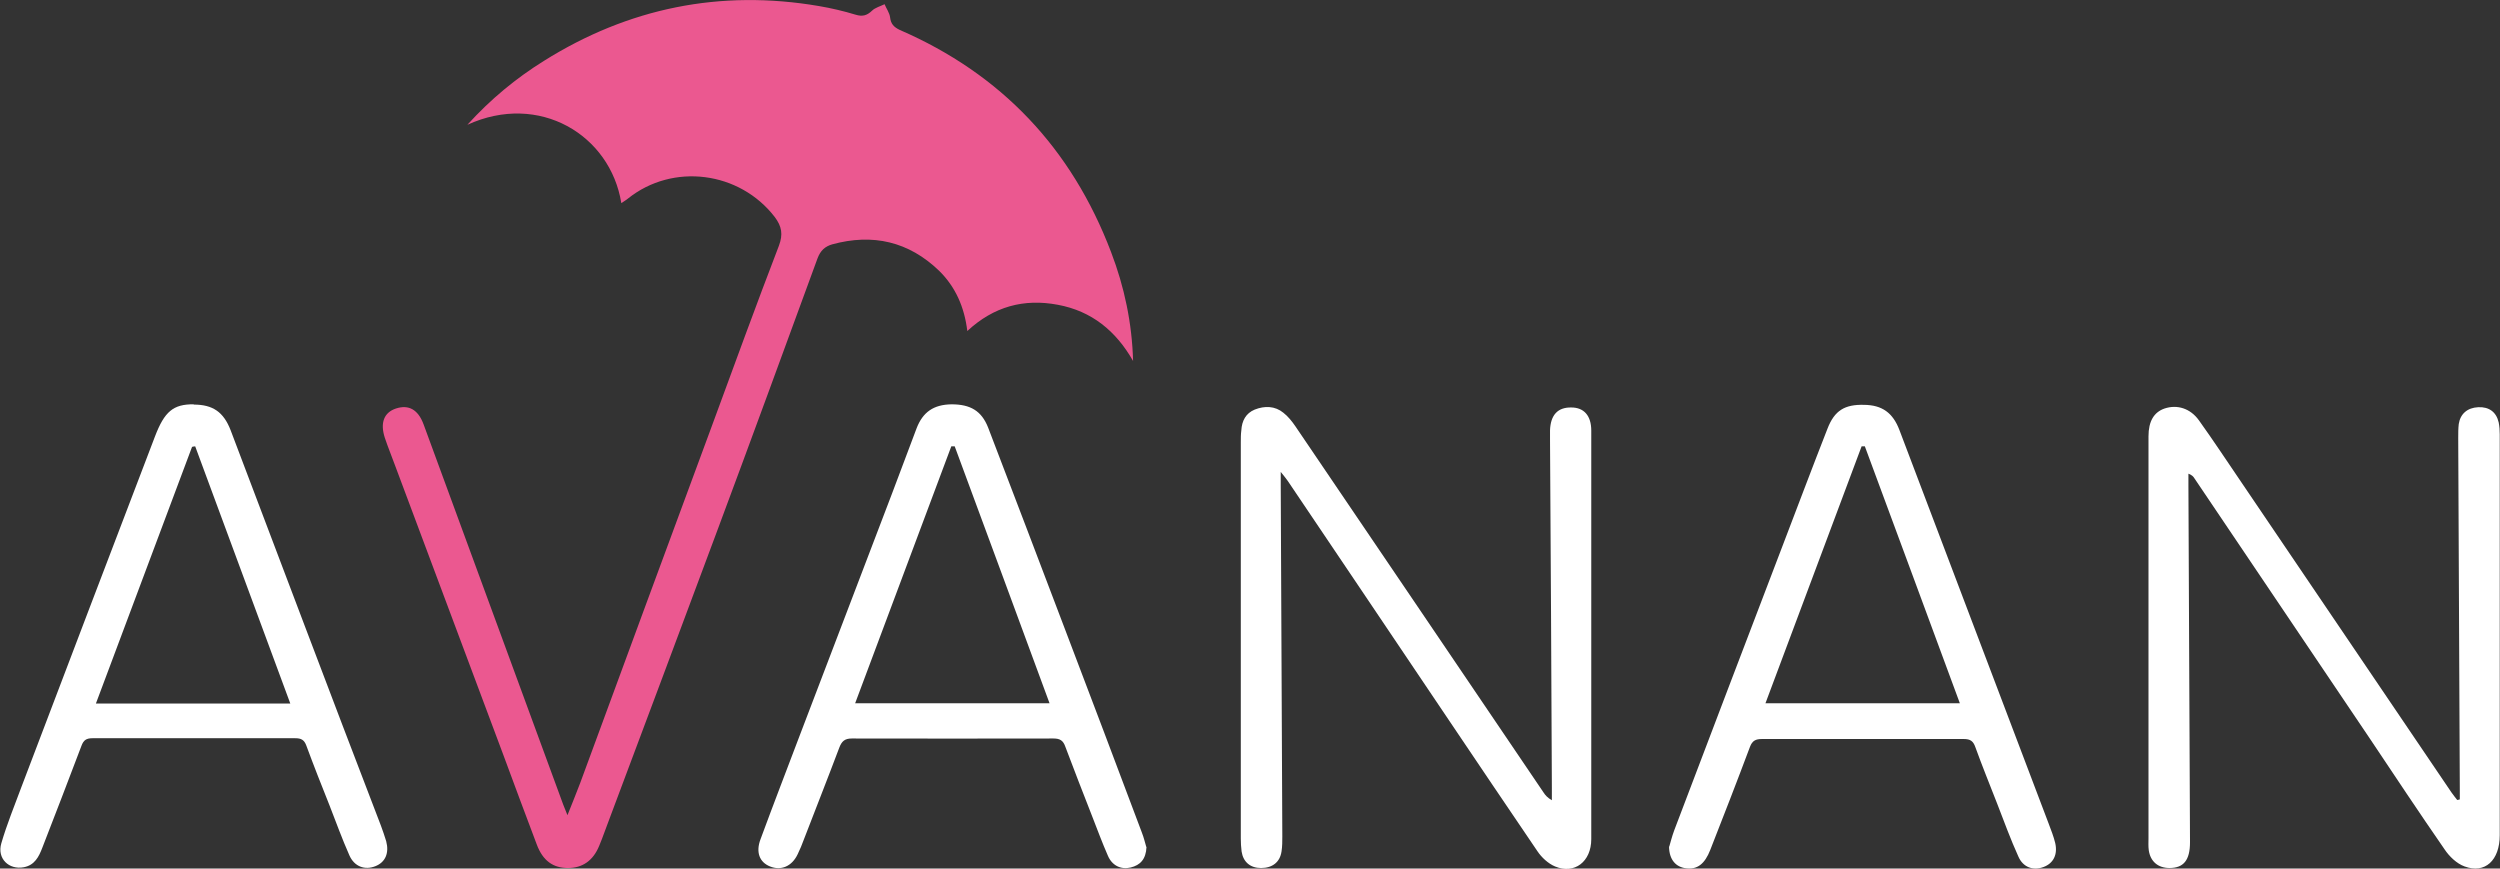
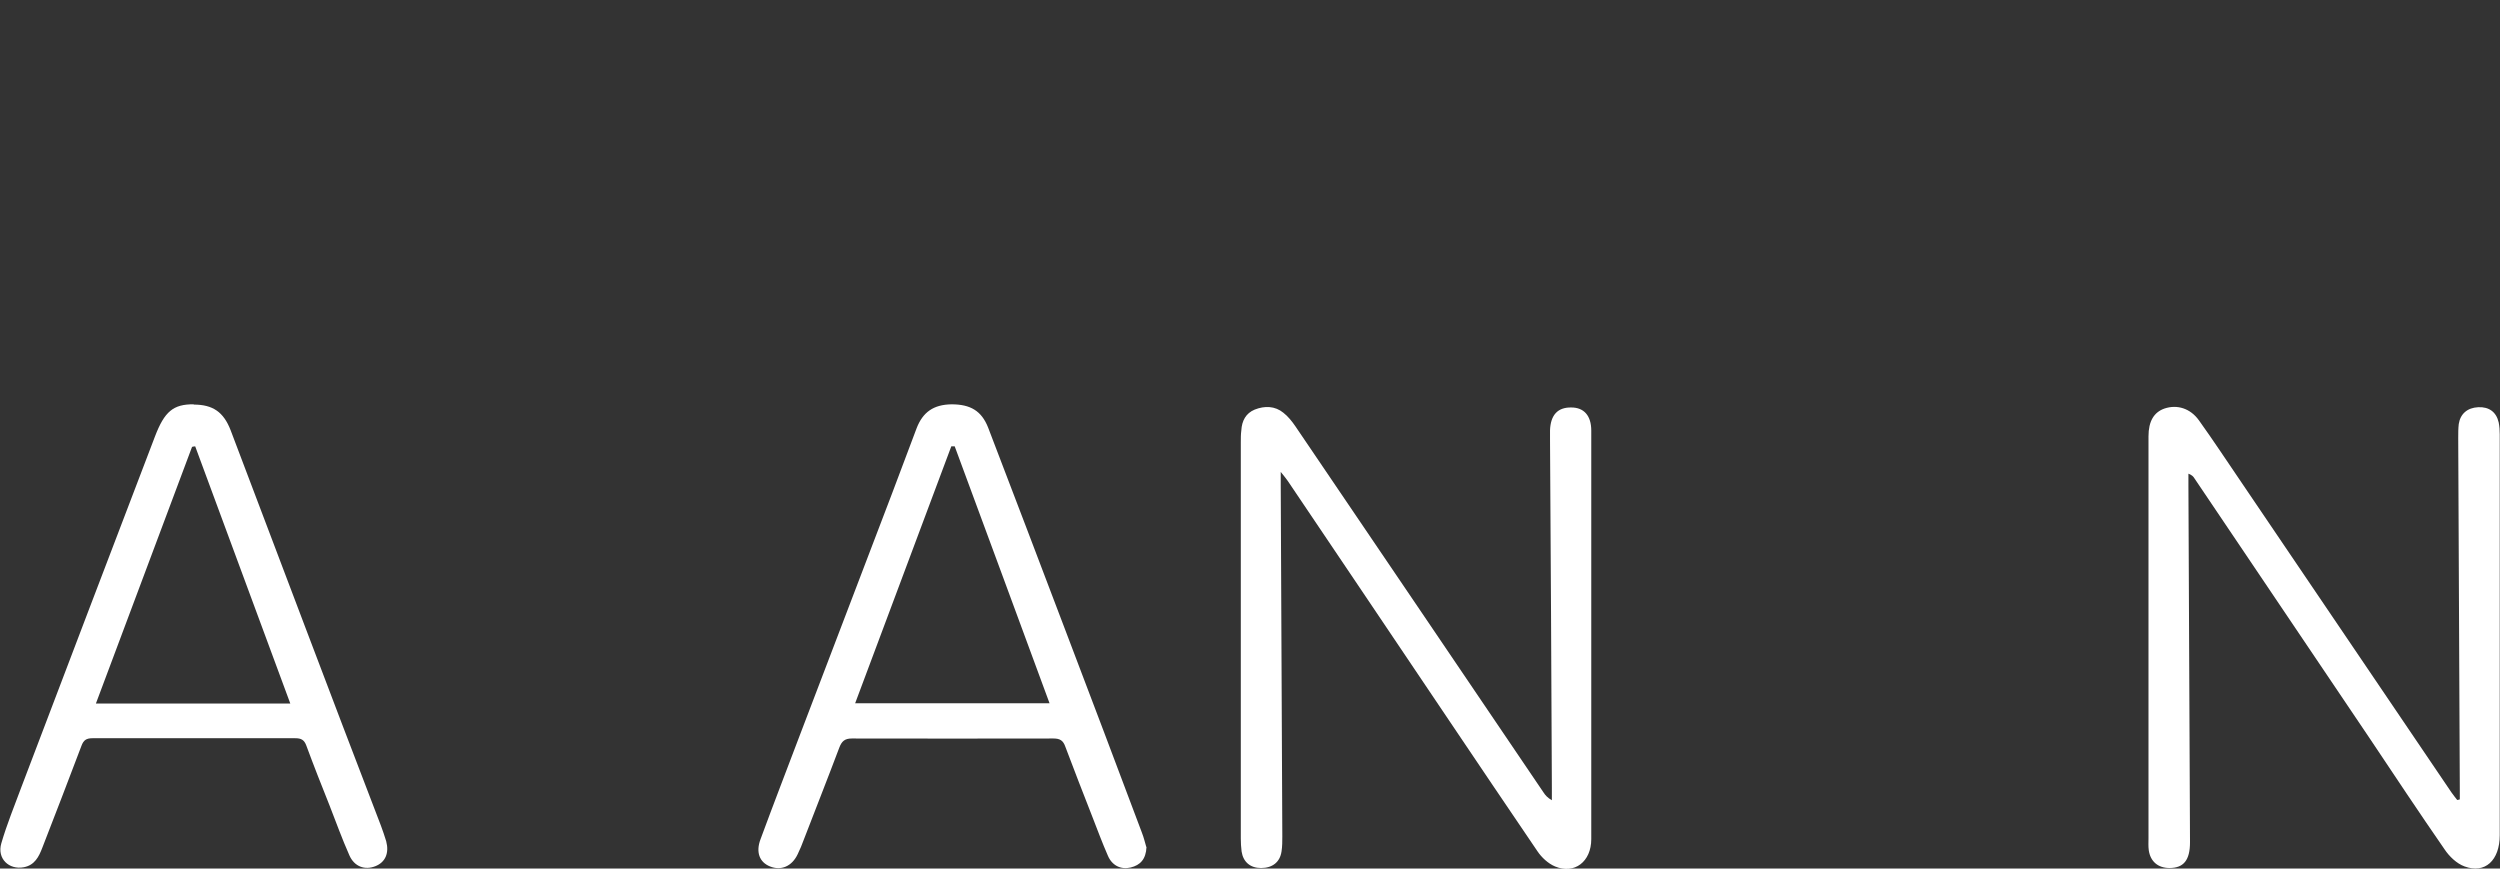
<svg xmlns="http://www.w3.org/2000/svg" id="Layer_2" viewBox="0 0 95.16 33.06">
  <rect x="0" y="0" width="95.16" height="33.06" fill="#333333" stroke="none" />
  <g id="Layer_2-2">
-     <path d="M23.65,7.73c-.42-2.6-3.13-4.23-5.86-2.98.89-.98,1.85-1.77,2.91-2.43C23.92.3,27.42-.41,31.17.23c.47.08.94.19,1.4.33.26.08.43.03.62-.15.12-.12.32-.17.48-.25.07.17.19.33.21.5.03.25.14.37.37.48,3.87,1.68,6.54,4.51,8.04,8.45.51,1.33.8,2.71.84,4.15-.65-1.14-1.57-1.9-2.87-2.14-1.28-.24-2.43.06-3.44,1-.11-.91-.45-1.68-1.07-2.29-1.16-1.12-2.53-1.43-4.07-1.01-.28.08-.45.24-.56.53-1.27,3.47-2.54,6.94-3.83,10.4-1.36,3.66-2.73,7.3-4.1,10.96-.13.33-.24.67-.38,1-.23.57-.64.85-1.19.85-.57,0-.96-.28-1.19-.9-.43-1.14-.86-2.29-1.28-3.43-1.37-3.65-2.73-7.31-4.1-10.96-.13-.36-.28-.72-.4-1.08-.19-.58-.03-.97.42-1.12.49-.16.85.04,1.06.62,1.77,4.82,3.54,9.64,5.31,14.46.04.1.08.2.16.4.19-.47.34-.85.49-1.24,1.66-4.51,3.32-9.02,4.99-13.53.85-2.31,1.69-4.62,2.57-6.91.16-.43.11-.73-.16-1.09-1.34-1.74-3.88-2.07-5.59-.7-.07.06-.15.1-.23.16Z" fill="#eb5890" stroke-width="0" />
    <path d="M48.75,17.94c0,.27,0,.42,0,.57.02,4.44.04,8.88.06,13.32,0,.19,0,.39-.03.58-.06.41-.35.63-.78.63-.41,0-.68-.23-.74-.63-.02-.16-.03-.33-.03-.49,0-5.03,0-10.06,0-15.09,0-.15,0-.3.02-.45.02-.36.17-.65.51-.79.38-.15.77-.14,1.09.12.18.14.33.33.46.52,3.15,4.64,6.29,9.28,9.44,13.93.07.11.16.21.32.3,0-.16,0-.31,0-.47-.02-4.41-.04-8.83-.07-13.24,0-.12,0-.25,0-.37.02-.58.29-.88.81-.87.48,0,.76.31.76.88,0,2.86,0,5.72,0,8.58,0,2.32,0,4.65,0,6.97,0,.86-.64,1.35-1.38,1.04-.26-.11-.51-.34-.67-.58-2.25-3.31-4.47-6.63-6.71-9.95-.93-1.38-1.86-2.76-2.79-4.14-.06-.09-.13-.17-.28-.36Z" fill="#fff" stroke-width="0" />
    <path d="M93.63,30.43c0-.12,0-.24,0-.36-.02-4.47-.04-8.93-.06-13.4,0-.18,0-.36.02-.53.06-.39.33-.62.74-.64.41-.02.69.18.78.58.03.15.04.3.04.45,0,5.09,0,10.17,0,15.26,0,.96-.56,1.48-1.34,1.19-.3-.11-.58-.38-.76-.65-.97-1.4-1.91-2.82-2.86-4.24-2.22-3.29-4.44-6.59-6.66-9.88-.04-.07-.1-.13-.23-.18,0,.15,0,.31,0,.46.02,4.52.04,9.04.06,13.57,0,.68-.24.98-.78.98-.44,0-.73-.25-.79-.68-.02-.15-.01-.3-.01-.45,0-5.03,0-10.06,0-15.09,0-.07,0-.14,0-.21,0-.58.21-.92.61-1.06.48-.16.98-.01,1.31.45.56.78,1.09,1.59,1.63,2.38,2.66,3.93,5.32,7.85,7.98,11.78.07.1.15.2.22.29.03,0,.06-.01.09-.02Z" fill="#fff" stroke-width="0" />
    <path d="M7.37,15.4c.73,0,1.14.28,1.41.98.95,2.49,1.88,4.98,2.83,7.47.96,2.53,1.92,5.06,2.89,7.58.07.19.14.39.2.59.12.45-.03.8-.41.95-.4.16-.8.02-.99-.41-.28-.63-.51-1.27-.76-1.91-.3-.75-.6-1.51-.88-2.27-.08-.22-.2-.28-.42-.28-2.57,0-5.15,0-7.72,0-.23,0-.34.07-.42.29-.49,1.3-.99,2.59-1.49,3.88-.13.34-.29.66-.7.74-.57.11-1.03-.33-.86-.91.21-.72.5-1.43.76-2.13,1.69-4.45,3.39-8.91,5.09-13.36.36-.94.69-1.23,1.48-1.22ZM11.05,26.78c-1.22-3.29-2.42-6.54-3.62-9.79-.04,0-.08.01-.12.02-1.22,3.25-2.43,6.49-3.66,9.77h7.4Z" fill="#fff" stroke-width="0" />
    <path d="M43.64,32.24c-.02.47-.24.69-.6.78-.37.09-.71-.07-.87-.45-.22-.5-.41-1.02-.61-1.53-.34-.87-.68-1.74-1.01-2.62-.08-.23-.2-.31-.45-.31-2.56,0-5.12.01-7.68,0-.27,0-.38.11-.47.34-.44,1.17-.9,2.33-1.35,3.5-.07.19-.15.39-.24.57-.22.46-.63.63-1.05.46-.4-.16-.55-.54-.36-1.04.49-1.33,1-2.65,1.5-3.97,1.17-3.07,2.34-6.13,3.51-9.2.31-.82.62-1.65.93-2.47.24-.62.65-.9,1.33-.91.72,0,1.14.25,1.39.88.99,2.58,1.97,5.16,2.95,7.74.97,2.55,1.94,5.11,2.9,7.67.08.2.13.42.17.55ZM36.33,16.99s-.08,0-.12,0c-1.22,3.25-2.44,6.51-3.66,9.78h7.4c-1.21-3.29-2.41-6.53-3.61-9.78Z" fill="#fff" stroke-width="0" />
-     <path d="M63.54,32.22c.04-.13.1-.38.19-.62,1.37-3.61,2.74-7.21,4.12-10.82.57-1.49,1.13-2.98,1.71-4.46.27-.7.66-.93,1.4-.91.68.01,1.09.3,1.34.96.92,2.43,1.84,4.85,2.76,7.28.97,2.57,1.95,5.13,2.92,7.7.09.24.19.49.25.74.1.44-.07.77-.44.91-.39.15-.78.02-.96-.39-.3-.66-.55-1.35-.81-2.02-.28-.72-.57-1.43-.83-2.15-.08-.23-.19-.31-.44-.31-2.56,0-5.12,0-7.68,0-.24,0-.37.06-.46.3-.49,1.31-1,2.62-1.51,3.92-.21.54-.5.76-.93.7-.38-.05-.63-.32-.64-.82ZM70.98,16.99s-.08,0-.12,0c-1.22,3.25-2.43,6.5-3.66,9.78h7.4c-1.21-3.29-2.42-6.54-3.62-9.79Z" fill="#fff" stroke-width="0" />
  </g>
</svg>